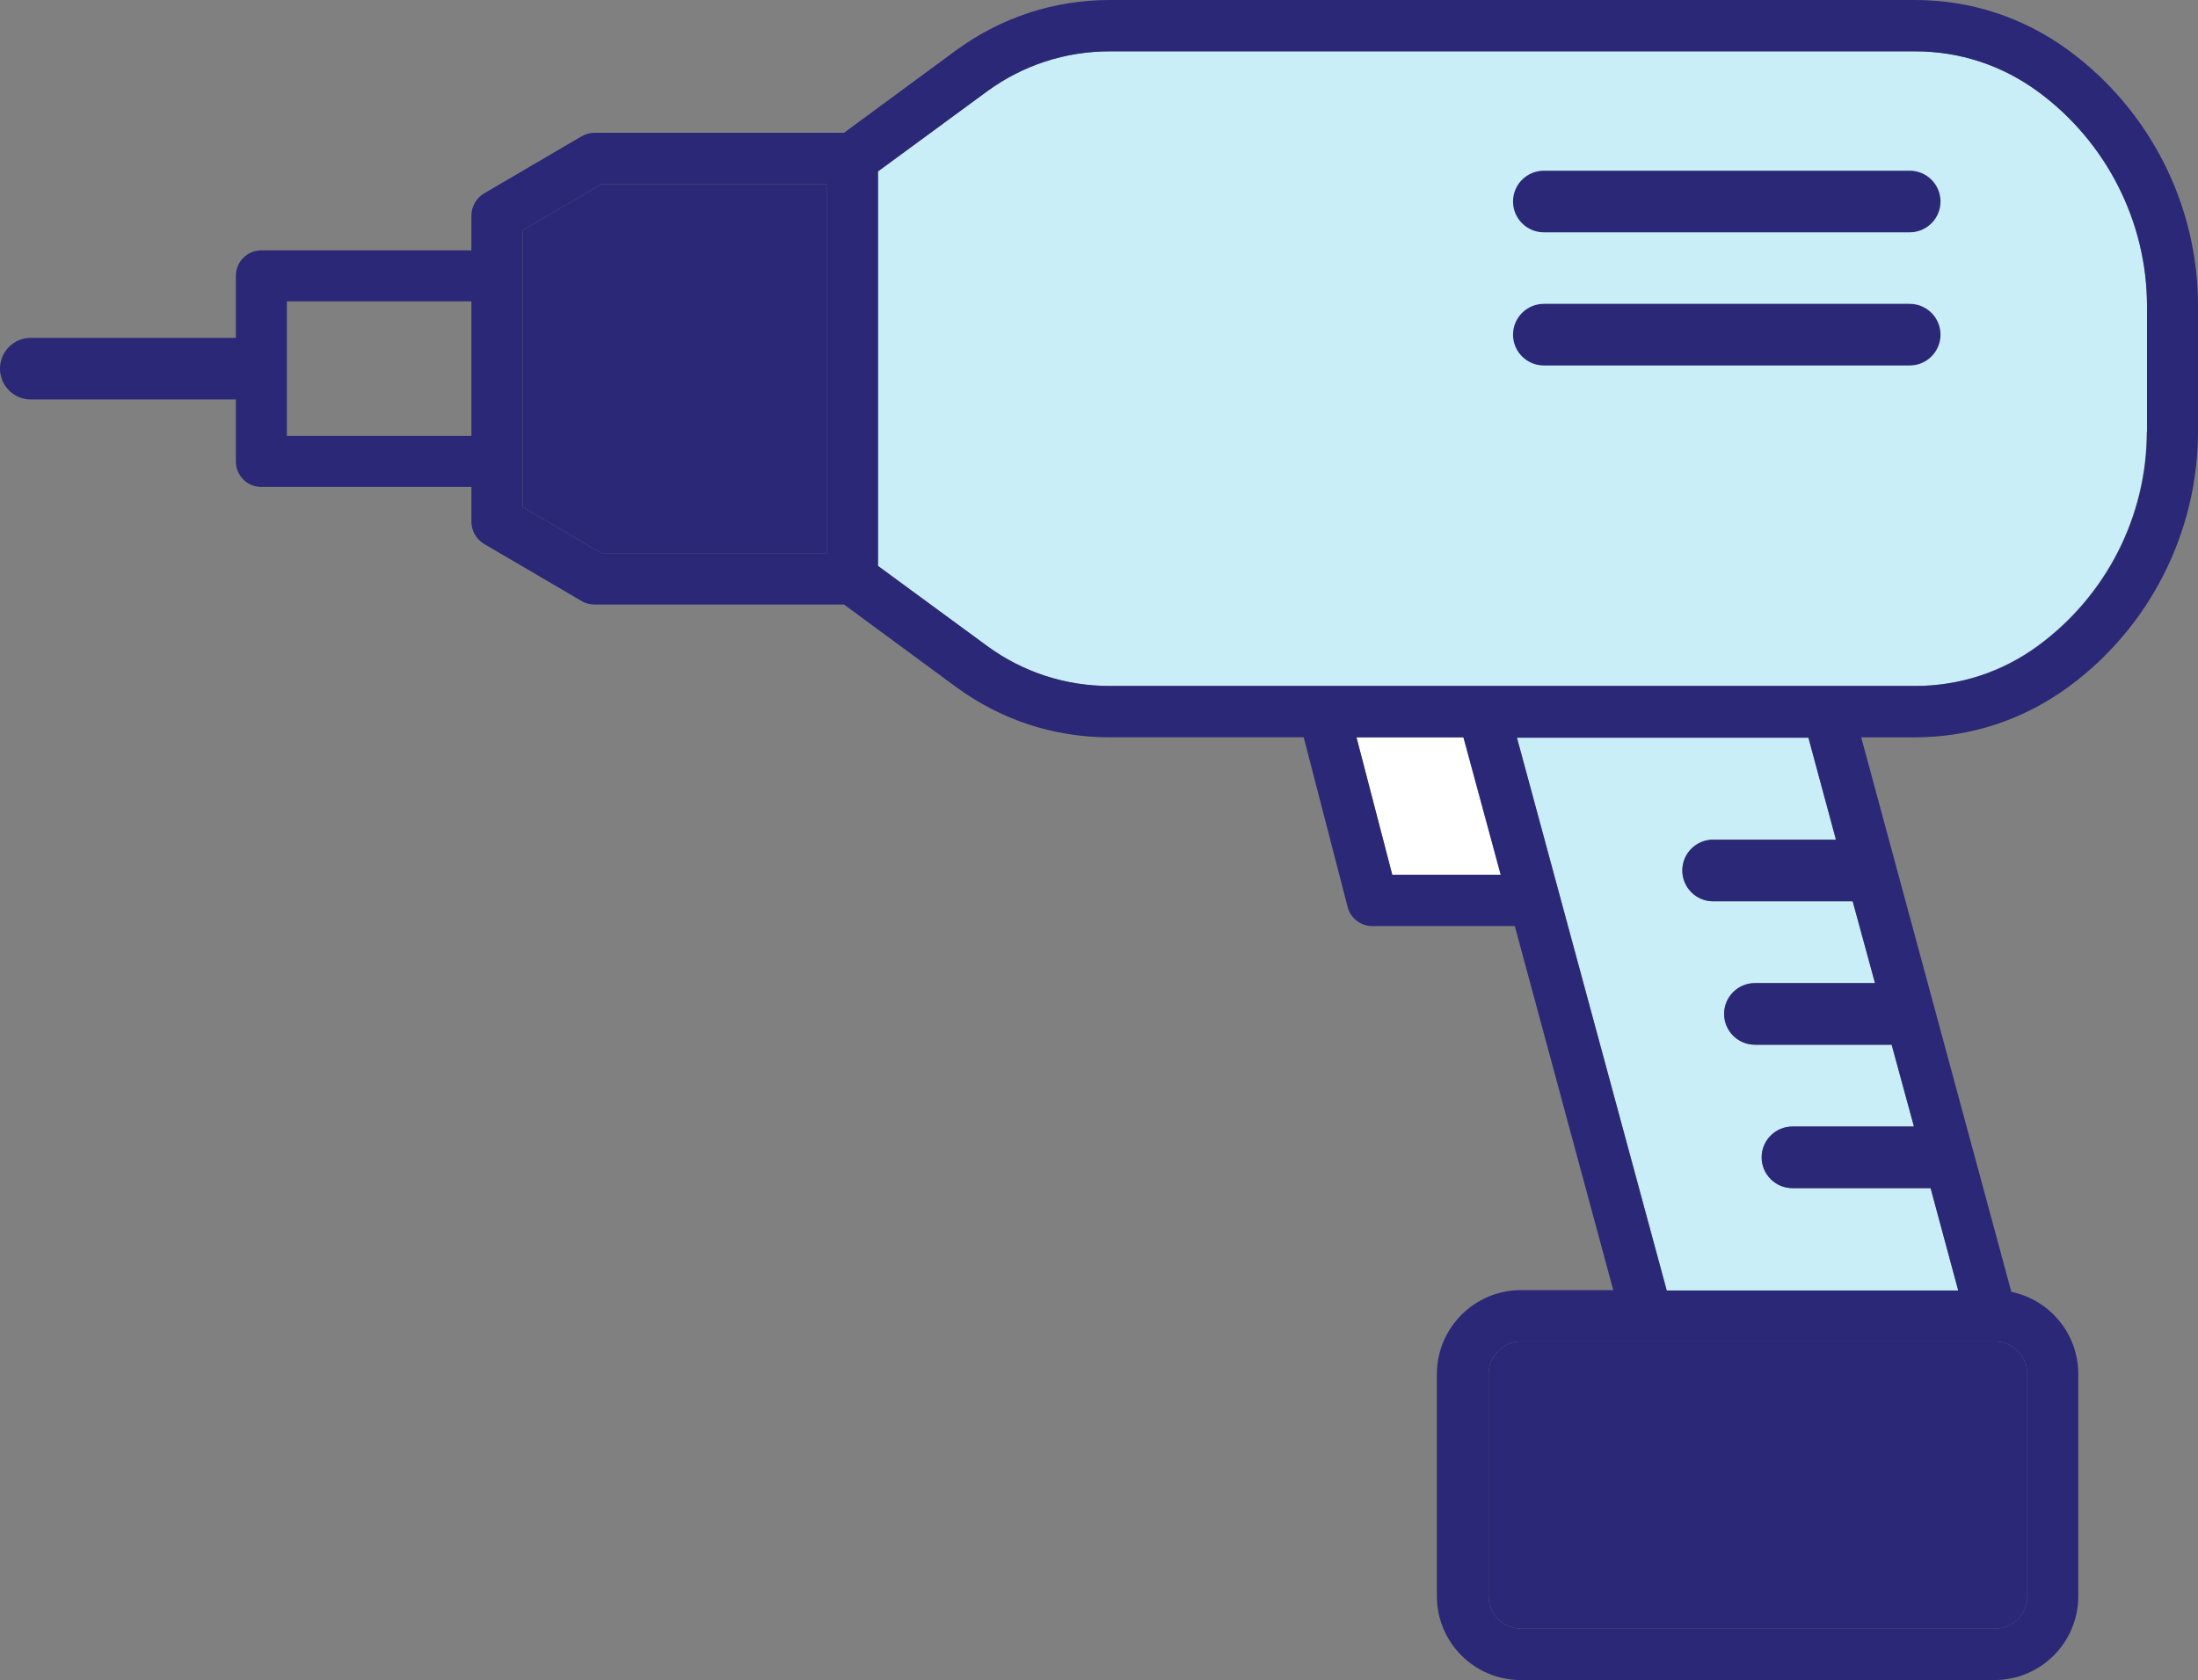
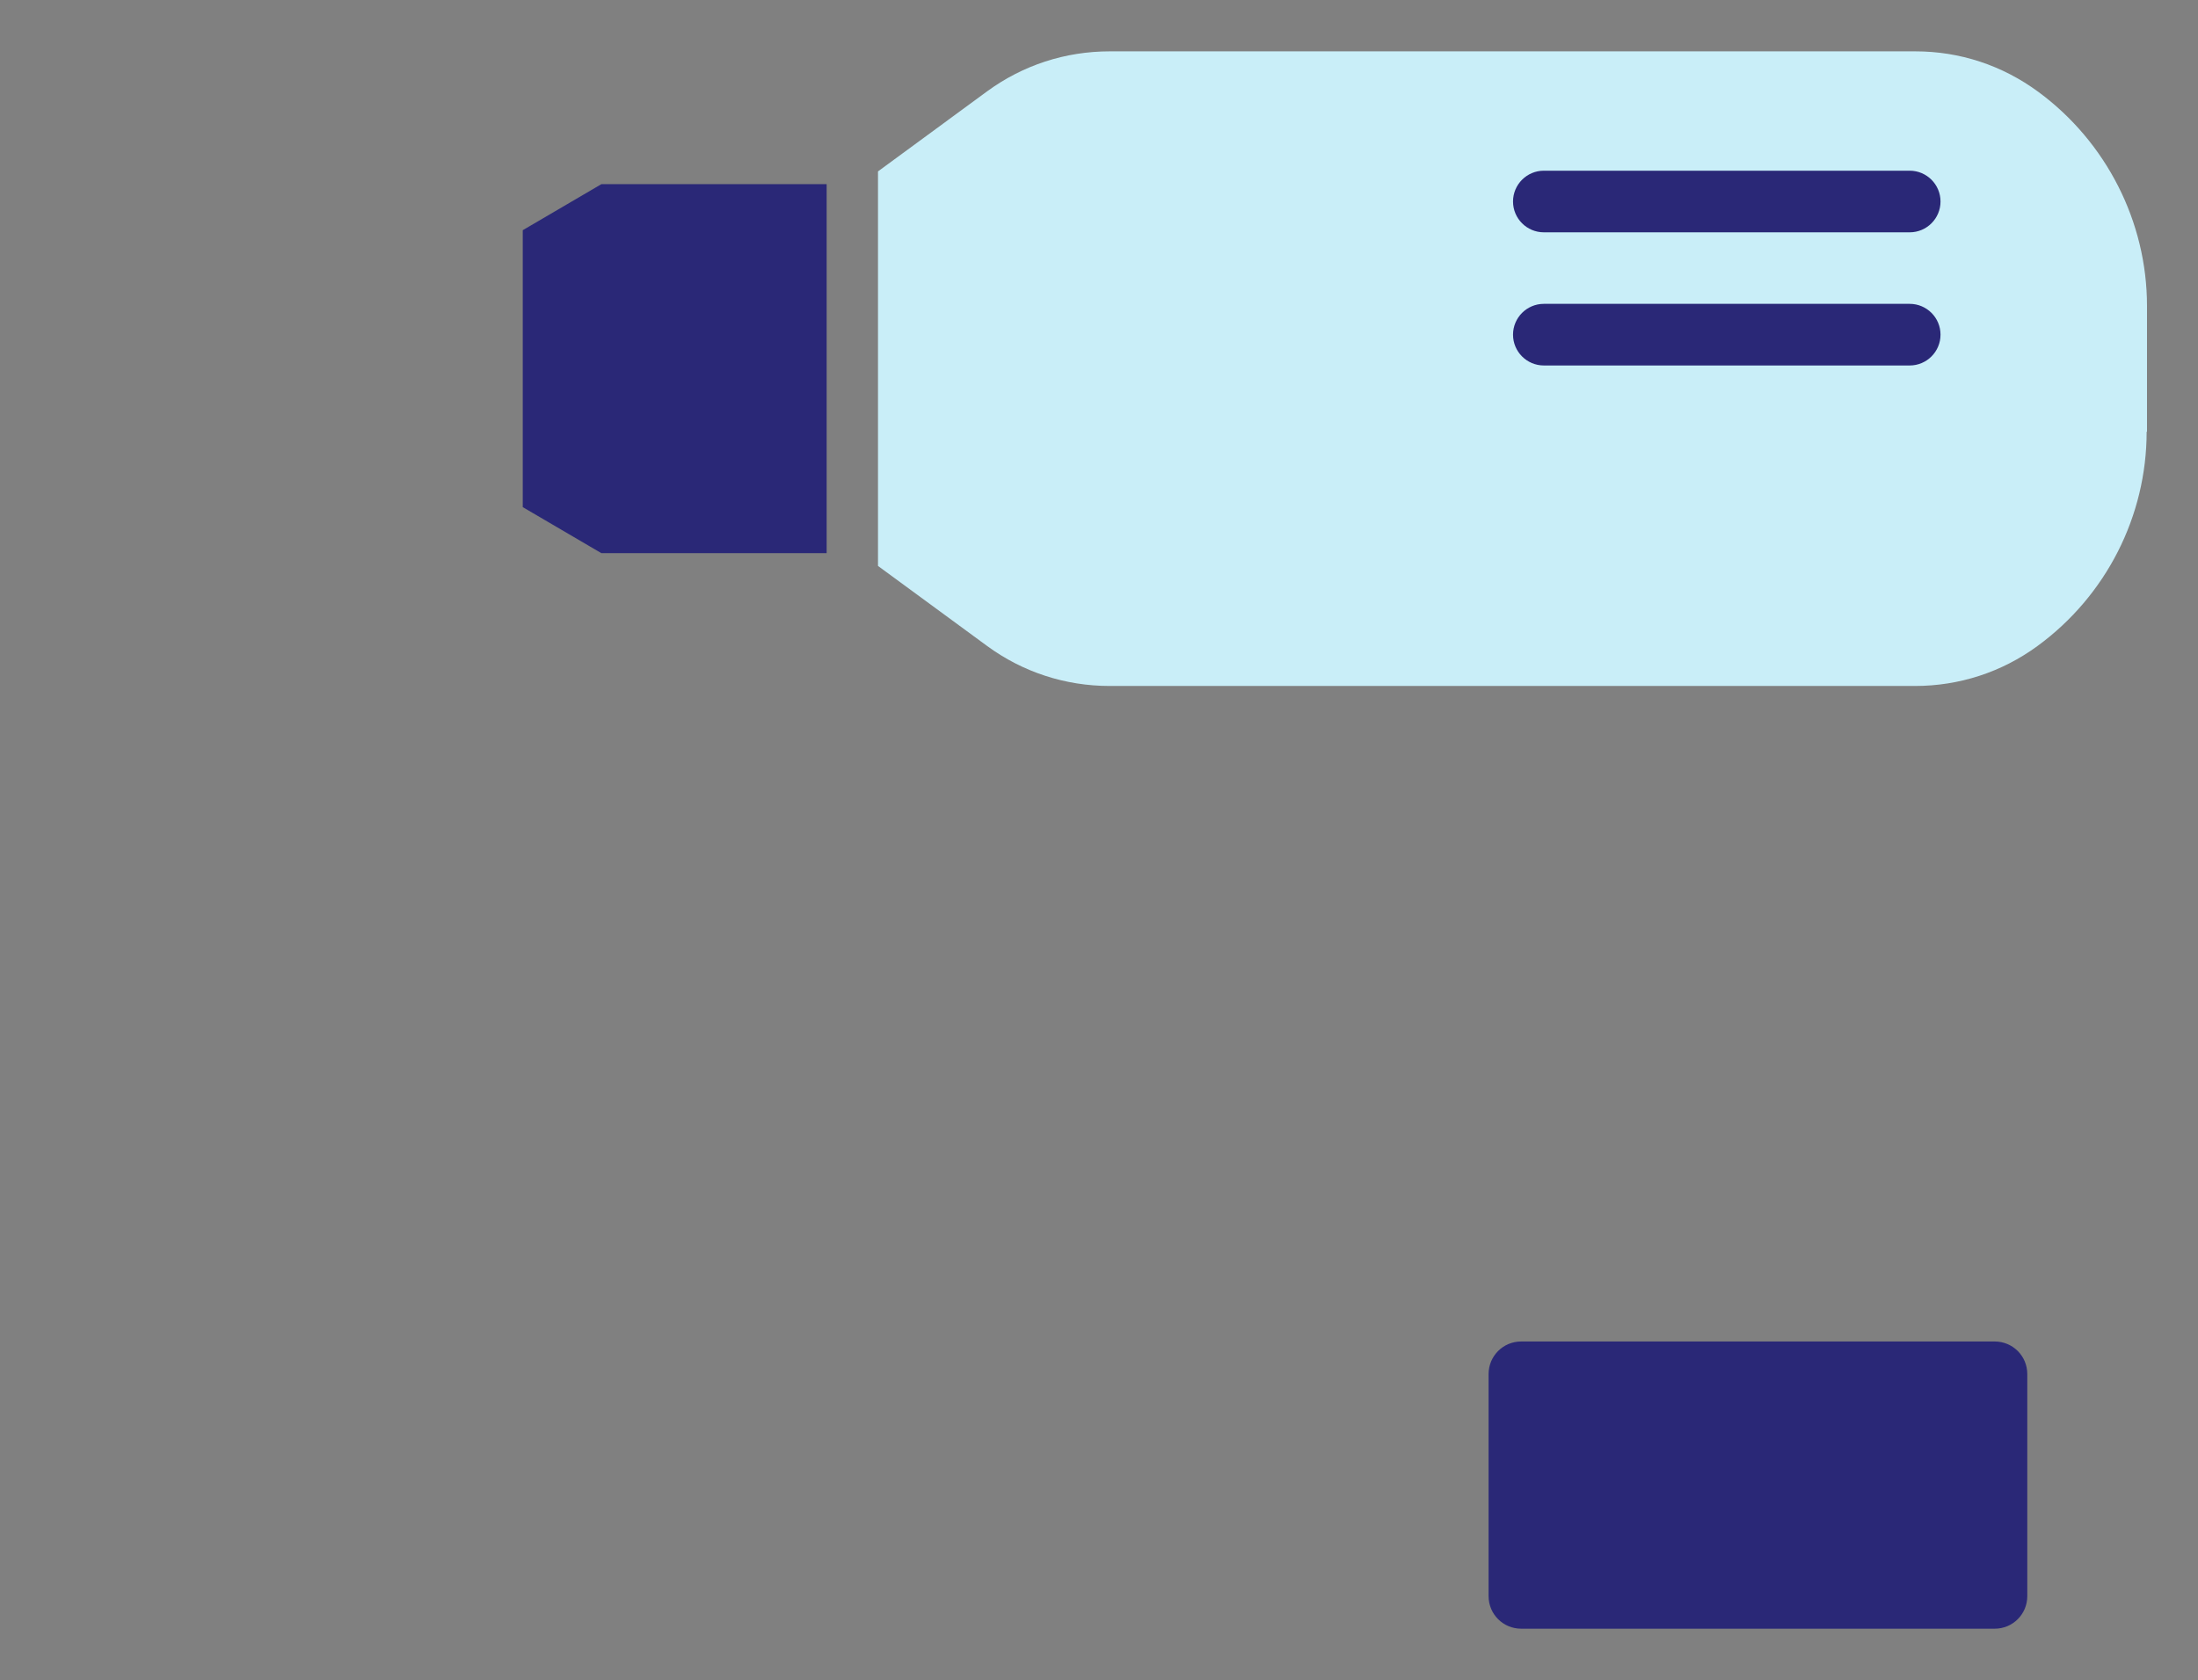
<svg xmlns="http://www.w3.org/2000/svg" id="_レイヤー_2" viewBox="0 0 62.06 47.44">
  <rect x="0" y="0" width="62.06" height="47.44" fill="#808080" stroke="none" />
  <defs>
    <style>.cls-1{fill:#fff;}.cls-2{fill:#c9eef8;}.cls-3{fill:#2a2877;}</style>
  </defs>
  <g id="_太陽光発電">
    <g>
      <polygon class="cls-3" points="14.76 14.32 14.76 13.03 14.76 7.79 14.76 6.5 16.98 5.2 23.34 5.2 23.34 15.62 16.98 15.62 14.76 14.32" />
-       <polygon class="cls-1" points="39.31 24.7 38.3 20.82 41.32 20.82 42.38 24.7 39.31 24.7" />
      <path class="cls-3" d="M57.24,38.8v6.27c0,.51-.41,.92-.92,.92h-13.37c-.51,0-.92-.41-.92-.92v-6.27c0-.51,.41-.92,.92-.92h13.37c.51,0,.92,.41,.92,.92Z" />
-       <path class="cls-2" d="M51.84,23.71h-3.47c-.48,0-.87,.39-.87,.87s.39,.87,.87,.87h3.94l.63,2.31h-3.39c-.48,0-.87,.39-.87,.87s.39,.87,.87,.87h3.86l.63,2.31h-3.43c-.48,0-.87,.39-.87,.87s.39,.87,.87,.87h3.9l.78,2.89h-8.23l-4.23-15.61h8.23l.78,2.89Z" />
      <path class="cls-2" d="M60.61,12.19c0,2.38-1.14,4.63-3.08,6.05-1.01,.74-2.21,1.13-3.46,1.13H31.33c-1.25,0-2.45-.39-3.46-1.13l-3.08-2.26V4.84l3.08-2.26c1.01-.74,2.21-1.13,3.46-1.13h22.75c1.25,0,2.45,.39,3.48,1.15,1.91,1.41,3.06,3.66,3.06,6.04v3.55Z" />
      <g>
-         <path class="cls-3" d="M58.39,1.41c-1.26-.92-2.75-1.41-4.32-1.41H31.33c-1.56,0-3.06,.49-4.32,1.41l-3.18,2.34h-7.04c-.13,0-.25,.03-.37,.1l-2.75,1.61c-.22,.13-.36,.37-.36,.63v.98H7.38c-.4,0-.72,.32-.72,.72v1.75H.87c-.48,0-.87,.39-.87,.87s.39,.87,.87,.87H6.66v1.75c0,.4,.32,.72,.72,.72h5.93v.98c0,.26,.14,.5,.36,.63l2.75,1.61c.11,.07,.24,.1,.37,.1h7.04l3.18,2.34c1.26,.92,2.75,1.41,4.32,1.41h5.48l1.24,4.79c.08,.32,.37,.54,.7,.54h4.02l2.78,10.28h-2.61c-1.3,0-2.37,1.06-2.37,2.37v6.27c0,1.31,1.06,2.37,2.37,2.37h13.37c1.31,0,2.37-1.06,2.37-2.37v-6.27c0-1.14-.81-2.1-1.89-2.32l-4.24-15.66h1.52c1.56,0,3.06-.49,4.34-1.43,2.29-1.68,3.65-4.37,3.65-7.21v-3.55c0-2.84-1.36-5.53-3.67-7.22ZM8.1,12.31v-3.8h5.21v3.8h-5.21Zm6.66,2.01V6.5l2.22-1.3h6.36V15.62h-6.36l-2.22-1.3Zm24.55,10.38l-1.01-3.88h3.02l1.05,3.88h-3.07Zm17.93,14.1v6.27c0,.51-.41,.92-.92,.92h-13.37c-.51,0-.92-.41-.92-.92v-6.27c0-.51,.41-.92,.92-.92h13.37c.51,0,.92,.41,.92,.92Zm-5.4-15.09h-3.47c-.48,0-.87,.39-.87,.87s.39,.87,.87,.87h3.94l.63,2.31h-3.39c-.48,0-.87,.39-.87,.87s.39,.87,.87,.87h3.86l.63,2.31h-3.43c-.48,0-.87,.39-.87,.87s.39,.87,.87,.87h3.9l.78,2.89h-8.23l-4.23-15.61h8.23l.78,2.89Zm8.78-11.52c0,2.38-1.14,4.63-3.08,6.05-1.01,.74-2.21,1.13-3.46,1.13H31.33c-1.25,0-2.45-.39-3.46-1.13l-3.08-2.26V4.84l3.08-2.26c1.01-.74,2.21-1.13,3.46-1.13h22.75c1.25,0,2.45,.39,3.48,1.15,1.91,1.41,3.06,3.66,3.06,6.04v3.55Z" />
        <path class="cls-3" d="M53.92,4.82h-10.33c-.48,0-.87,.39-.87,.87s.39,.87,.87,.87h10.33c.48,0,.87-.39,.87-.87s-.39-.87-.87-.87Z" />
        <path class="cls-3" d="M53.92,8.58h-10.33c-.48,0-.87,.39-.87,.87s.39,.87,.87,.87h10.33c.48,0,.87-.39,.87-.87s-.39-.87-.87-.87Z" />
      </g>
    </g>
  </g>
</svg>